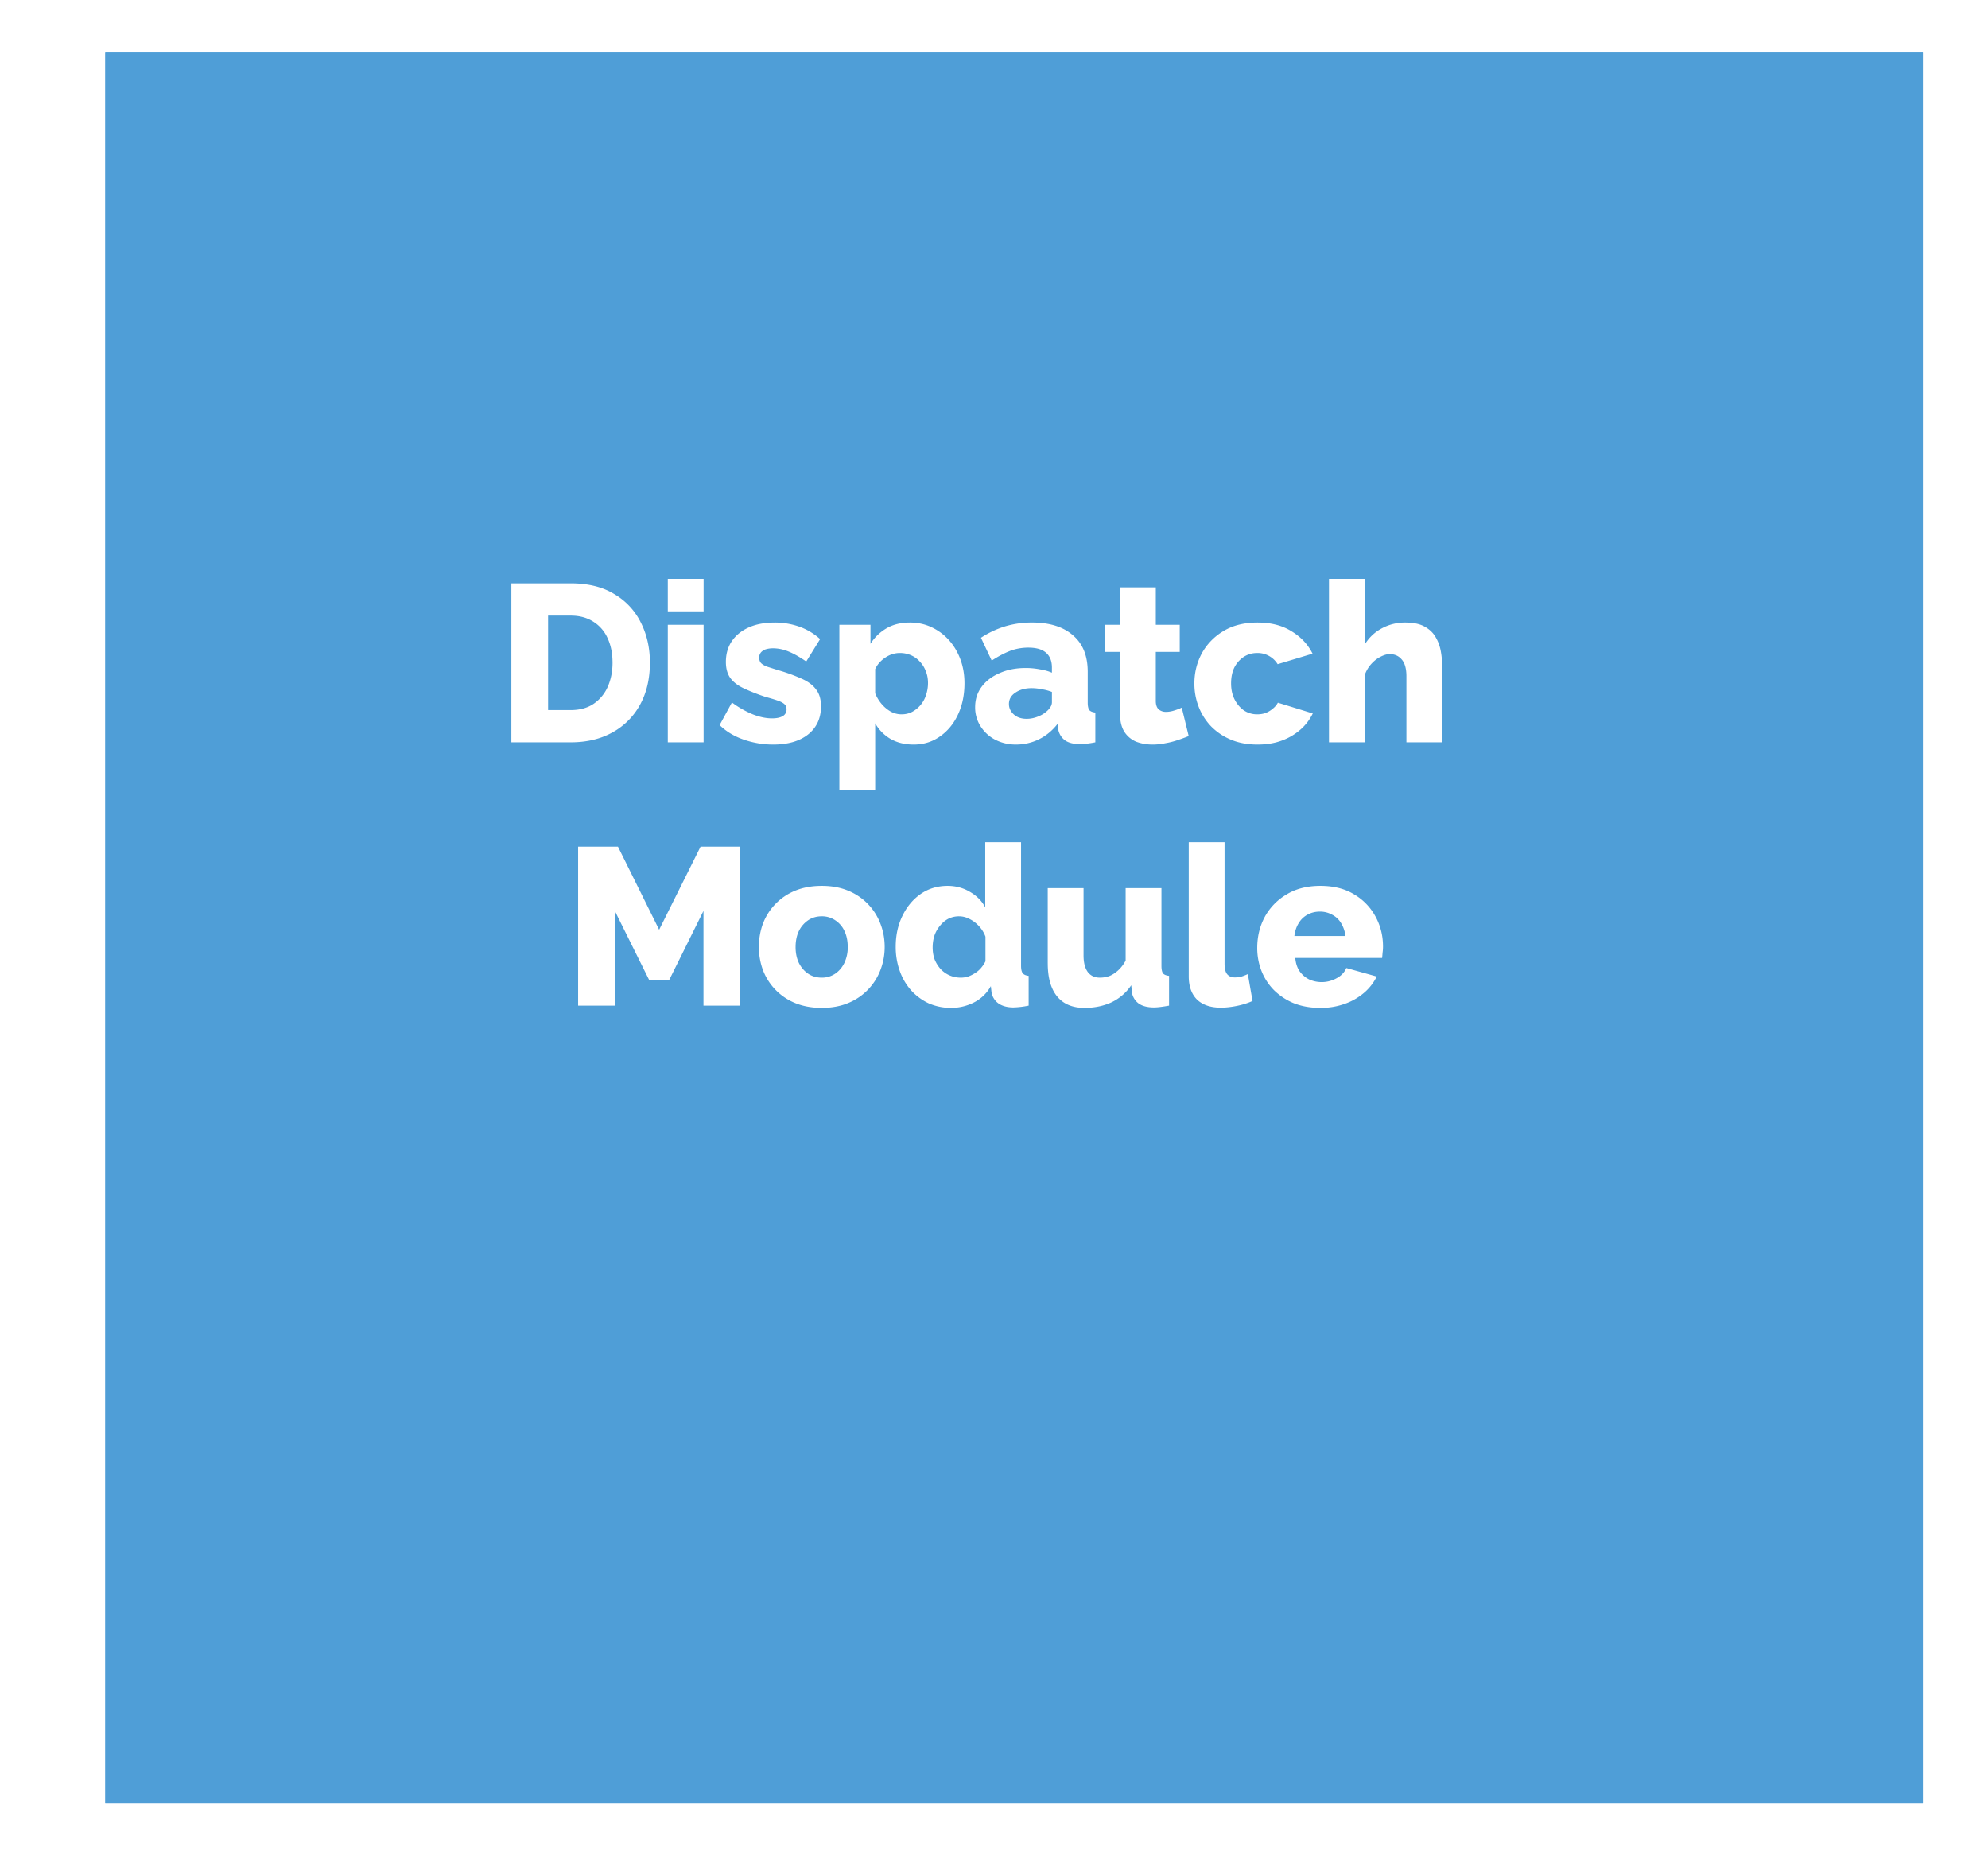
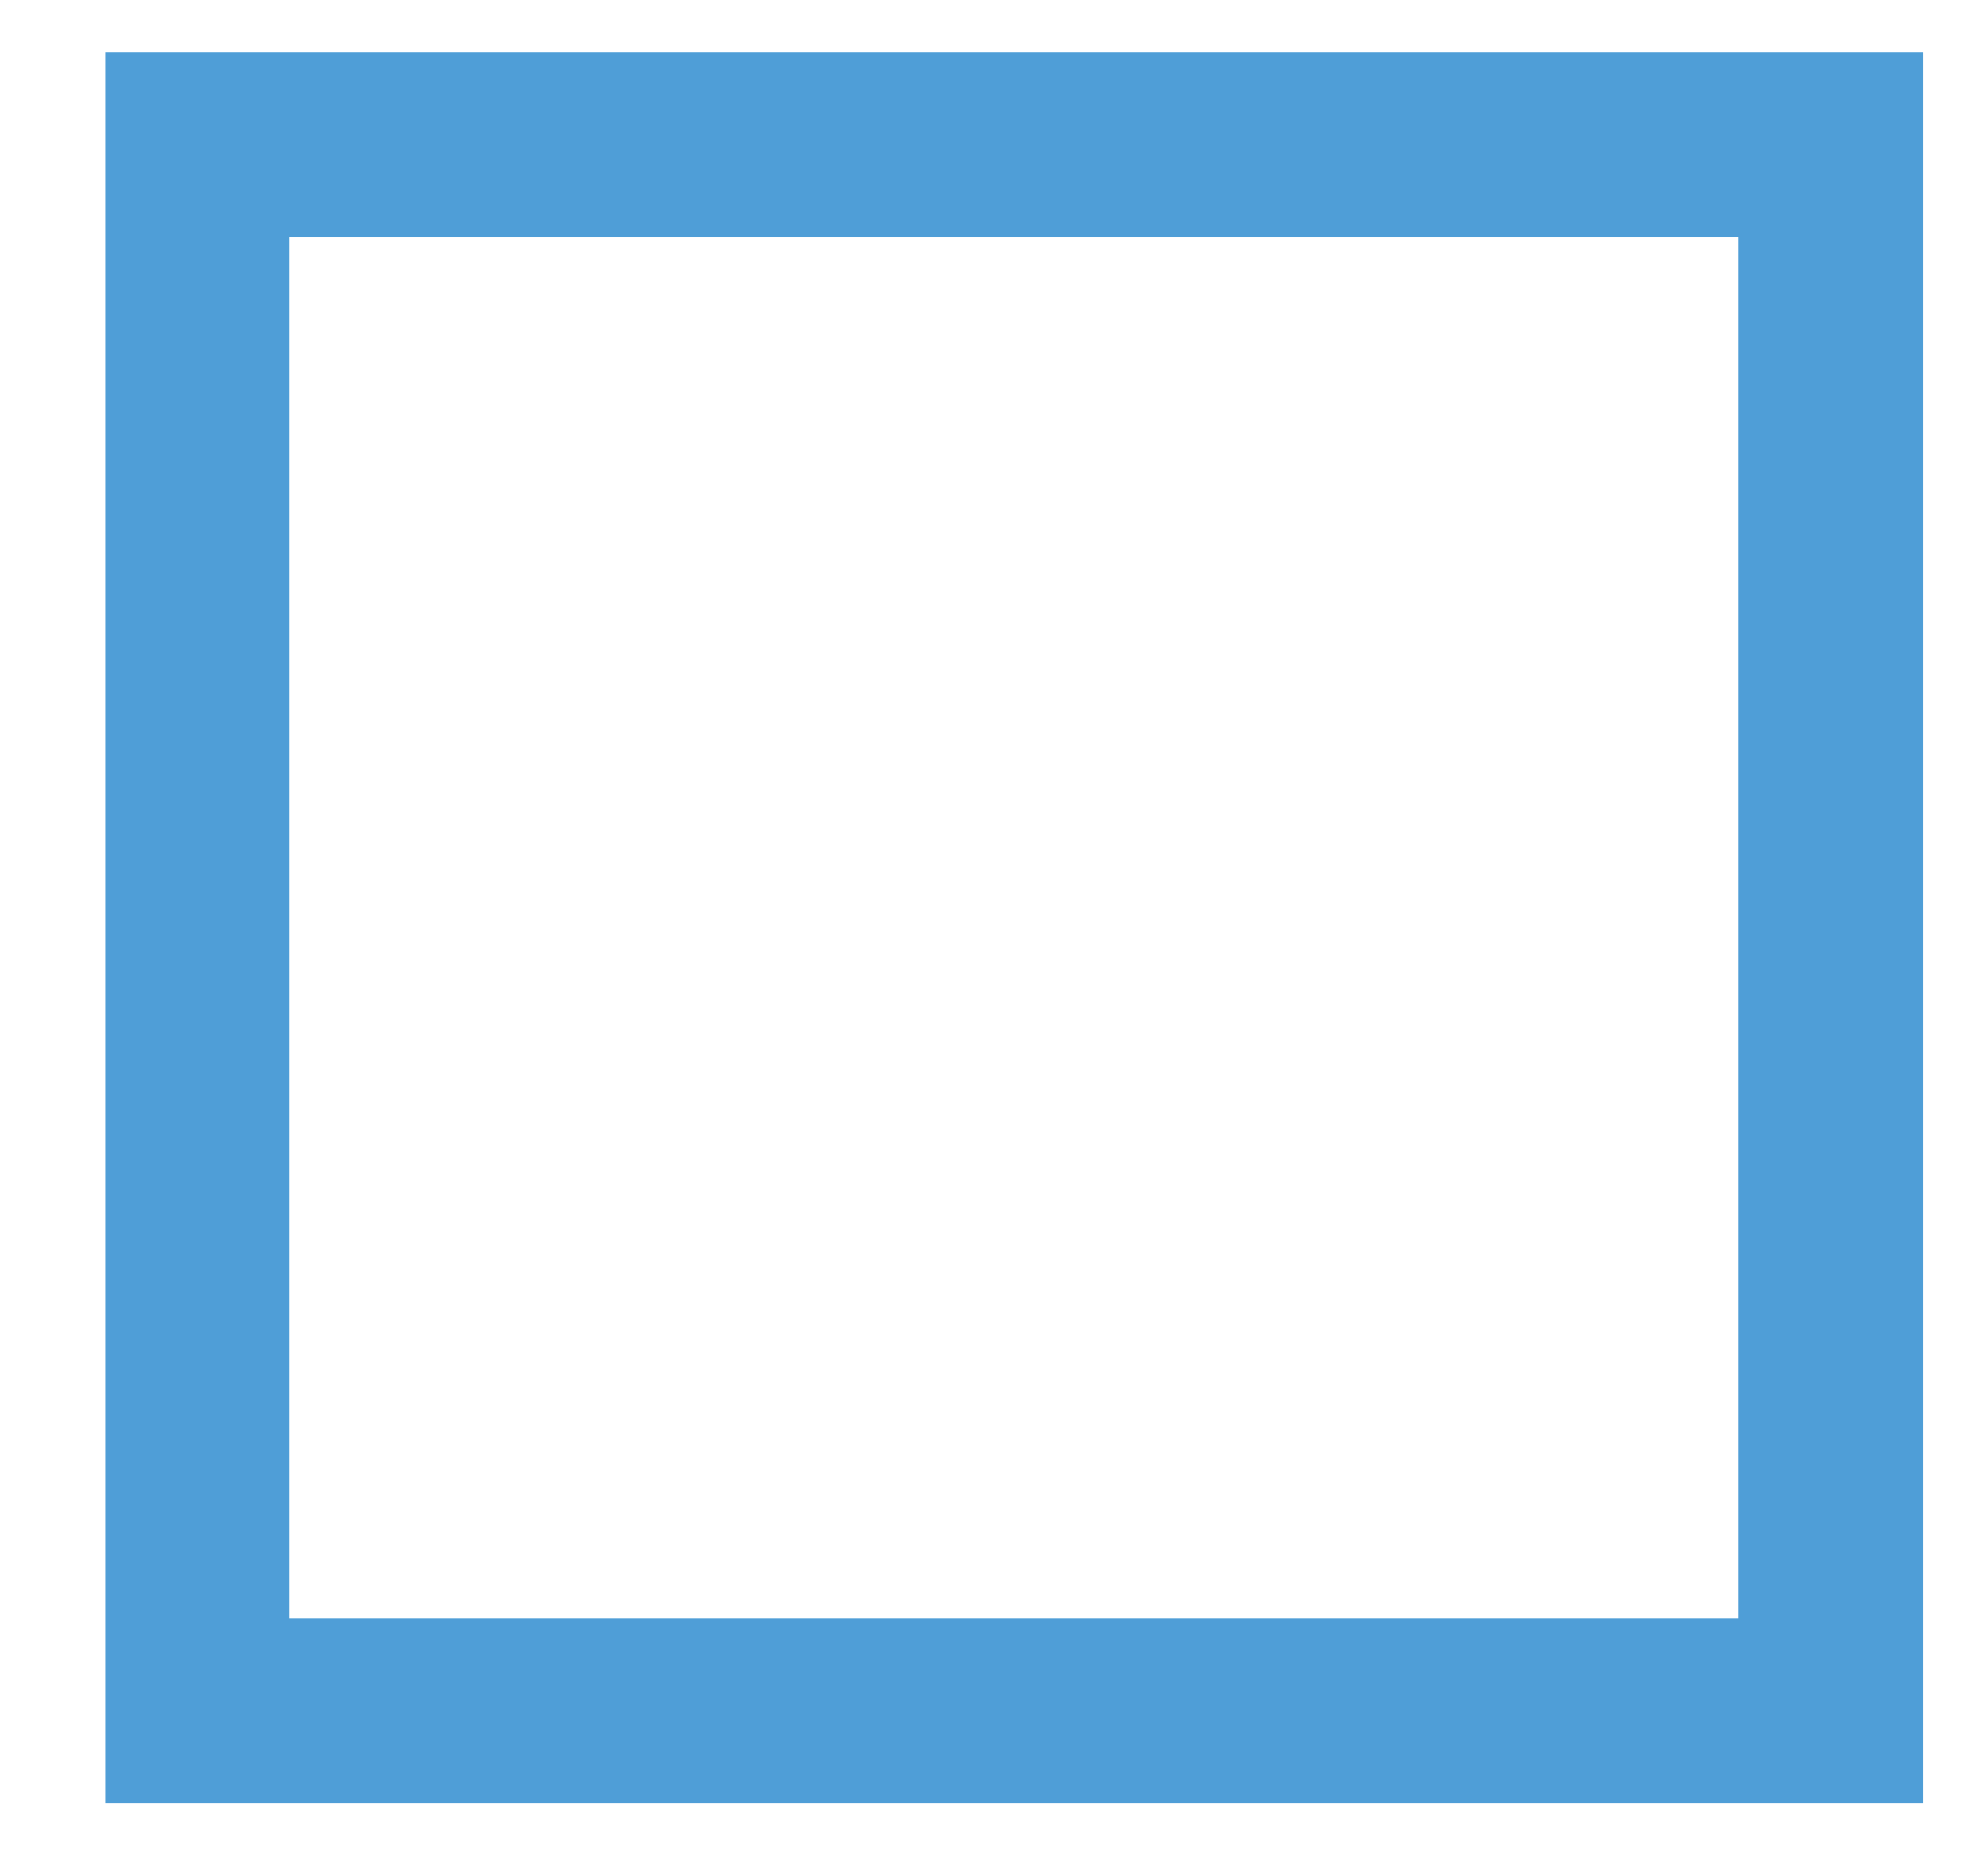
<svg xmlns="http://www.w3.org/2000/svg" width="151" height="141" fill="none" viewBox="0 0 151 141">
  <g filter="url(#a)">
-     <path fill="#4F9ED7" d="M0 0h138.051v132.934H0V0Z" />
    <path stroke="#4F9ED7" stroke-width="14" d="M7 7h124.051v118.934H7V7Z" />
  </g>
  <g filter="url(#b)">
-     <path fill="#fff" d="M38.841 52.382v-12.07h4.505c1.326 0 2.431.272 3.315.816a5.13 5.13 0 0 1 2.023 2.176c.454.907.68 1.915.68 3.026 0 1.224-.249 2.29-.748 3.196a5.241 5.241 0 0 1-2.108 2.108c-.895.498-1.949.748-3.162.748h-4.505Zm7.684-6.052c0-.703-.124-1.32-.374-1.853a2.818 2.818 0 0 0-1.088-1.258c-.476-.306-1.048-.46-1.717-.46H41.63v7.175h1.717c.68 0 1.253-.153 1.717-.46a3.037 3.037 0 0 0 1.088-1.291c.25-.556.374-1.173.374-1.853Zm4.198 6.052v-8.925h2.72v8.925h-2.72Zm0-9.945v-2.465h2.72v2.465h-2.72Zm7.999 10.115a6.81 6.81 0 0 1-2.227-.374c-.725-.25-1.337-.618-1.836-1.105l.935-1.717a7.339 7.339 0 0 0 1.581.9c.521.205 1.009.307 1.462.307.351 0 .623-.057.816-.17a.569.569 0 0 0 .289-.527c0-.17-.057-.3-.17-.391-.113-.102-.289-.193-.527-.272a11.37 11.37 0 0 0-.85-.255 15.321 15.321 0 0 1-1.7-.663c-.453-.215-.793-.476-1.02-.782-.227-.318-.34-.725-.34-1.224 0-.6.147-1.122.442-1.564.306-.454.737-.805 1.292-1.054.555-.25 1.218-.374 1.989-.374a5.61 5.61 0 0 1 1.785.289 4.65 4.65 0 0 1 1.649.969l-1.054 1.7c-.51-.351-.963-.606-1.36-.765a3.104 3.104 0 0 0-1.156-.238c-.193 0-.368.023-.527.068a.814.814 0 0 0-.391.238.591.591 0 0 0-.136.408c0 .17.045.306.136.408.102.102.255.193.459.272l.799.255a13.25 13.25 0 0 1 1.836.663c.487.215.85.487 1.088.816.25.317.374.742.374 1.275 0 .906-.329 1.62-.986 2.142-.646.51-1.53.765-2.652.765Zm10.677 0c-.668 0-1.252-.142-1.75-.425a3.193 3.193 0 0 1-1.174-1.19v5.066h-2.72V43.457h2.363v1.445a3.56 3.56 0 0 1 1.241-1.19c.499-.284 1.083-.425 1.751-.425.6 0 1.15.119 1.65.357.51.238.951.567 1.325.986.374.42.663.906.867 1.462.204.555.306 1.156.306 1.802 0 .884-.164 1.677-.493 2.38-.329.703-.787 1.258-1.377 1.666-.578.408-1.24.612-1.989.612Zm-.918-2.295c.295 0 .561-.063.8-.187a2.178 2.178 0 0 0 1.054-1.275c.101-.295.152-.6.152-.918 0-.329-.056-.63-.17-.901a2.103 2.103 0 0 0-.442-.714 1.944 1.944 0 0 0-.68-.493 2.11 2.11 0 0 0-.85-.17c-.181 0-.368.028-.56.085a2.055 2.055 0 0 0-.528.255 2.278 2.278 0 0 0-.442.374c-.136.147-.25.317-.34.51v1.836c.125.306.29.578.493.816.204.238.436.43.697.578.26.136.533.204.816.204Zm5.587-.544c0-.59.165-1.105.493-1.547.329-.442.782-.788 1.36-1.037.578-.26 1.241-.391 1.99-.391.362 0 .719.034 1.07.102.352.056.657.141.918.255v-.391c0-.487-.147-.861-.442-1.122-.294-.26-.742-.391-1.343-.391-.499 0-.969.085-1.41.255-.431.17-.89.413-1.378.73l-.816-1.733a7.135 7.135 0 0 1 1.836-.867 7.103 7.103 0 0 1 2.04-.29c1.338 0 2.374.324 3.111.97.748.635 1.122 1.558 1.122 2.77v2.33c0 .272.04.465.12.578.09.102.243.164.458.187v2.26c-.227.046-.442.08-.646.103a4.42 4.42 0 0 1-.51.034c-.51 0-.9-.102-1.173-.306a1.341 1.341 0 0 1-.493-.833l-.05-.391c-.398.51-.874.9-1.429 1.173a3.925 3.925 0 0 1-1.717.39 3.39 3.39 0 0 1-1.598-.373 2.905 2.905 0 0 1-1.105-1.02 2.65 2.65 0 0 1-.408-1.445Zm5.406.34c.125-.102.227-.215.306-.34a.669.669 0 0 0 .12-.357v-.8a3.592 3.592 0 0 0-.766-.203 3.766 3.766 0 0 0-.765-.085c-.498 0-.912.113-1.24.34-.33.215-.494.504-.494.867a.99.99 0 0 0 .17.56c.113.17.266.307.46.409.203.102.441.153.713.153.272 0 .544-.051.816-.153.272-.102.499-.233.68-.391Zm10.813 1.853c-.25.102-.527.204-.833.306a5.929 5.929 0 0 1-.935.238 4.774 4.774 0 0 1-.969.102c-.453 0-.873-.074-1.258-.221a1.967 1.967 0 0 1-.9-.765c-.216-.352-.324-.816-.324-1.394v-4.658H83.93v-2.057h1.14v-2.84h2.72v2.84h1.818v2.057h-1.819v3.723c0 .294.074.51.221.646a.838.838 0 0 0 .561.187c.193 0 .397-.034.612-.102.227-.068.42-.142.578-.221l.527 2.159Zm5.227.646c-.759 0-1.433-.125-2.023-.374a4.566 4.566 0 0 1-1.513-1.02 4.489 4.489 0 0 1-.935-1.48 4.845 4.845 0 0 1-.323-1.767c0-.816.187-1.575.561-2.278a4.476 4.476 0 0 1 1.65-1.7c.713-.43 1.575-.646 2.583-.646 1.02 0 1.882.22 2.584.663.714.43 1.247.997 1.598 1.7l-2.652.799a1.764 1.764 0 0 0-.663-.63 1.765 1.765 0 0 0-.884-.22c-.374 0-.714.096-1.02.289a2.128 2.128 0 0 0-.714.799c-.17.34-.255.748-.255 1.224 0 .465.091.872.272 1.224.182.351.42.629.714.833a1.8 1.8 0 0 0 1.003.289c.227 0 .437-.034.63-.102a1.87 1.87 0 0 0 .543-.323c.17-.136.3-.29.391-.46l2.652.817a3.836 3.836 0 0 1-.935 1.224 4.47 4.47 0 0 1-1.41.833c-.545.204-1.162.306-1.854.306Zm14.031-.17h-2.72v-5.015c0-.578-.119-1.003-.357-1.275-.227-.272-.533-.408-.918-.408-.204 0-.437.068-.697.204-.25.125-.482.306-.697.544-.216.238-.38.515-.493.833v5.117h-2.72v-12.41h2.72v4.98a3.34 3.34 0 0 1 1.292-1.223 3.688 3.688 0 0 1 1.785-.442c.612 0 1.099.102 1.462.306.374.204.657.476.85.816.192.328.323.691.391 1.088.068.397.102.788.102 1.173v5.712Zm-56.112 20V65.19l-2.6 5.236h-1.53L46.7 65.19v7.19h-2.788V60.31h3.026l3.128 6.308 3.145-6.307h3.01v12.07h-2.789Zm8.986.17c-.76 0-1.44-.125-2.04-.374a4.381 4.381 0 0 1-2.431-2.5 5.037 5.037 0 0 1-.306-1.75c0-.623.102-1.213.306-1.768a4.384 4.384 0 0 1 2.431-2.499c.6-.25 1.28-.374 2.04-.374s1.433.124 2.023.374a4.385 4.385 0 0 1 2.43 2.499c.216.555.324 1.145.324 1.768 0 .612-.108 1.196-.323 1.75a4.382 4.382 0 0 1-2.431 2.499c-.59.25-1.264.375-2.023.375Zm-1.99-4.624c0 .465.086.873.256 1.224.181.351.42.623.714.816.294.192.634.289 1.02.289a1.79 1.79 0 0 0 1.003-.29c.306-.203.544-.48.714-.832a2.74 2.74 0 0 0 .255-1.207c0-.465-.085-.873-.255-1.224a1.933 1.933 0 0 0-.714-.816 1.793 1.793 0 0 0-1.003-.29c-.386 0-.726.097-1.02.29a2.099 2.099 0 0 0-.714.816c-.17.351-.255.76-.255 1.224Zm7.606-.017c0-.873.17-1.655.51-2.346.34-.703.804-1.258 1.394-1.666.59-.408 1.27-.612 2.04-.612.623 0 1.19.153 1.7.459.51.294.895.685 1.156 1.173v-4.947h2.72v9.384c0 .272.045.465.136.578.09.102.238.164.442.187v2.26a6.47 6.47 0 0 1-1.156.137c-.465 0-.845-.102-1.14-.306a1.3 1.3 0 0 1-.526-.85l-.051-.46a3.027 3.027 0 0 1-1.292 1.242 3.79 3.79 0 0 1-1.717.408 4.217 4.217 0 0 1-1.7-.34 4.248 4.248 0 0 1-1.343-.986 4.47 4.47 0 0 1-.867-1.48 5.38 5.38 0 0 1-.306-1.835Zm6.817 1.105v-1.87a2.31 2.31 0 0 0-.493-.8 2.392 2.392 0 0 0-.714-.543 1.709 1.709 0 0 0-.8-.204 1.8 1.8 0 0 0-.815.187c-.238.124-.448.3-.63.527a2.426 2.426 0 0 0-.424.748c-.09.283-.136.583-.136.9 0 .33.05.636.153.919.113.272.266.516.459.73.192.205.42.364.68.477.26.113.544.17.85.17.192 0 .38-.029.56-.085.182-.068.352-.153.51-.255a1.87 1.87 0 0 0 .46-.391 2.49 2.49 0 0 0 .34-.51Zm4.73.153v-5.712h2.72v5.117c0 .544.108.963.324 1.258.215.283.521.425.918.425.25 0 .487-.04.714-.12.227-.09.448-.231.663-.424.215-.193.408-.442.578-.748v-5.508h2.72v5.899c0 .272.04.465.119.578.09.102.244.164.459.187v2.26c-.25.046-.47.08-.663.103a4 4 0 0 1-.493.034c-.476 0-.856-.097-1.14-.29a1.3 1.3 0 0 1-.526-.85l-.051-.543a3.768 3.768 0 0 1-1.53 1.309c-.6.272-1.275.408-2.023.408-.907 0-1.598-.29-2.074-.867-.476-.578-.714-1.417-.714-2.516Zm10.71-9.197h2.72v9.23c0 .375.068.641.204.8.136.159.329.238.578.238.17 0 .34-.023.51-.068.181-.057.34-.12.476-.187l.357 2.04c-.34.158-.731.283-1.173.374-.442.09-.856.136-1.241.136-.77 0-1.371-.204-1.802-.612-.42-.42-.629-1.009-.629-1.768V59.972Zm9.995 12.58c-.759 0-1.433-.12-2.023-.357a4.703 4.703 0 0 1-1.513-1.003 4.347 4.347 0 0 1-.935-1.445 4.756 4.756 0 0 1-.323-1.734c0-.862.187-1.644.561-2.346a4.441 4.441 0 0 1 1.65-1.717c.713-.442 1.575-.663 2.583-.663 1.009 0 1.865.215 2.567.646a4.35 4.35 0 0 1 1.632 1.7c.374.691.561 1.445.561 2.26 0 .16-.011.318-.034.477-.011.147-.022.277-.034.39h-6.596c.034.397.142.732.323 1.004.193.272.437.482.731.629a2.33 2.33 0 0 0 2.074-.085c.363-.193.612-.453.748-.782l2.312.646a3.87 3.87 0 0 1-.969 1.24 4.6 4.6 0 0 1-1.462.834 5.34 5.34 0 0 1-1.853.306Zm-1.972-5.457h3.876a2.33 2.33 0 0 0-.323-.97 1.69 1.69 0 0 0-.68-.645 1.88 1.88 0 0 0-.935-.238c-.351 0-.668.08-.952.238a1.726 1.726 0 0 0-.663.646c-.17.272-.277.595-.323.969Z" />
-   </g>
+     </g>
  <defs>
    <filter id="a" width="150.051" height="140.934" x="0" y="0" color-interpolation-filters="sRGB" filterUnits="userSpaceOnUse">
      <feFlood flood-opacity="0" result="BackgroundImageFix" />
      <feColorMatrix in="SourceAlpha" result="hardAlpha" values="0 0 0 0 0 0 0 0 0 0 0 0 0 0 0 0 0 0 127 0" />
      <feOffset dx="8" dy="4" />
      <feGaussianBlur stdDeviation="2" />
      <feComposite in2="hardAlpha" operator="out" />
      <feColorMatrix values="0 0 0 0 0 0 0 0 0 0 0 0 0 0 0 0 0 0 0.25 0" />
      <feBlend in2="BackgroundImageFix" result="effect1_dropShadow_6_27" />
      <feBlend in="SourceGraphic" in2="effect1_dropShadow_6_27" result="shape" />
    </filter>
    <filter id="b" width="78.703" height="40.58" x="34.841" y="39.972" color-interpolation-filters="sRGB" filterUnits="userSpaceOnUse">
      <feFlood flood-opacity="0" result="BackgroundImageFix" />
      <feColorMatrix in="SourceAlpha" result="hardAlpha" values="0 0 0 0 0 0 0 0 0 0 0 0 0 0 0 0 0 0 127 0" />
      <feOffset dy="4" />
      <feGaussianBlur stdDeviation="2" />
      <feComposite in2="hardAlpha" operator="out" />
      <feColorMatrix values="0 0 0 0 0 0 0 0 0 0 0 0 0 0 0 0 0 0 0.25 0" />
      <feBlend in2="BackgroundImageFix" result="effect1_dropShadow_6_27" />
      <feBlend in="SourceGraphic" in2="effect1_dropShadow_6_27" result="shape" />
    </filter>
  </defs>
</svg>